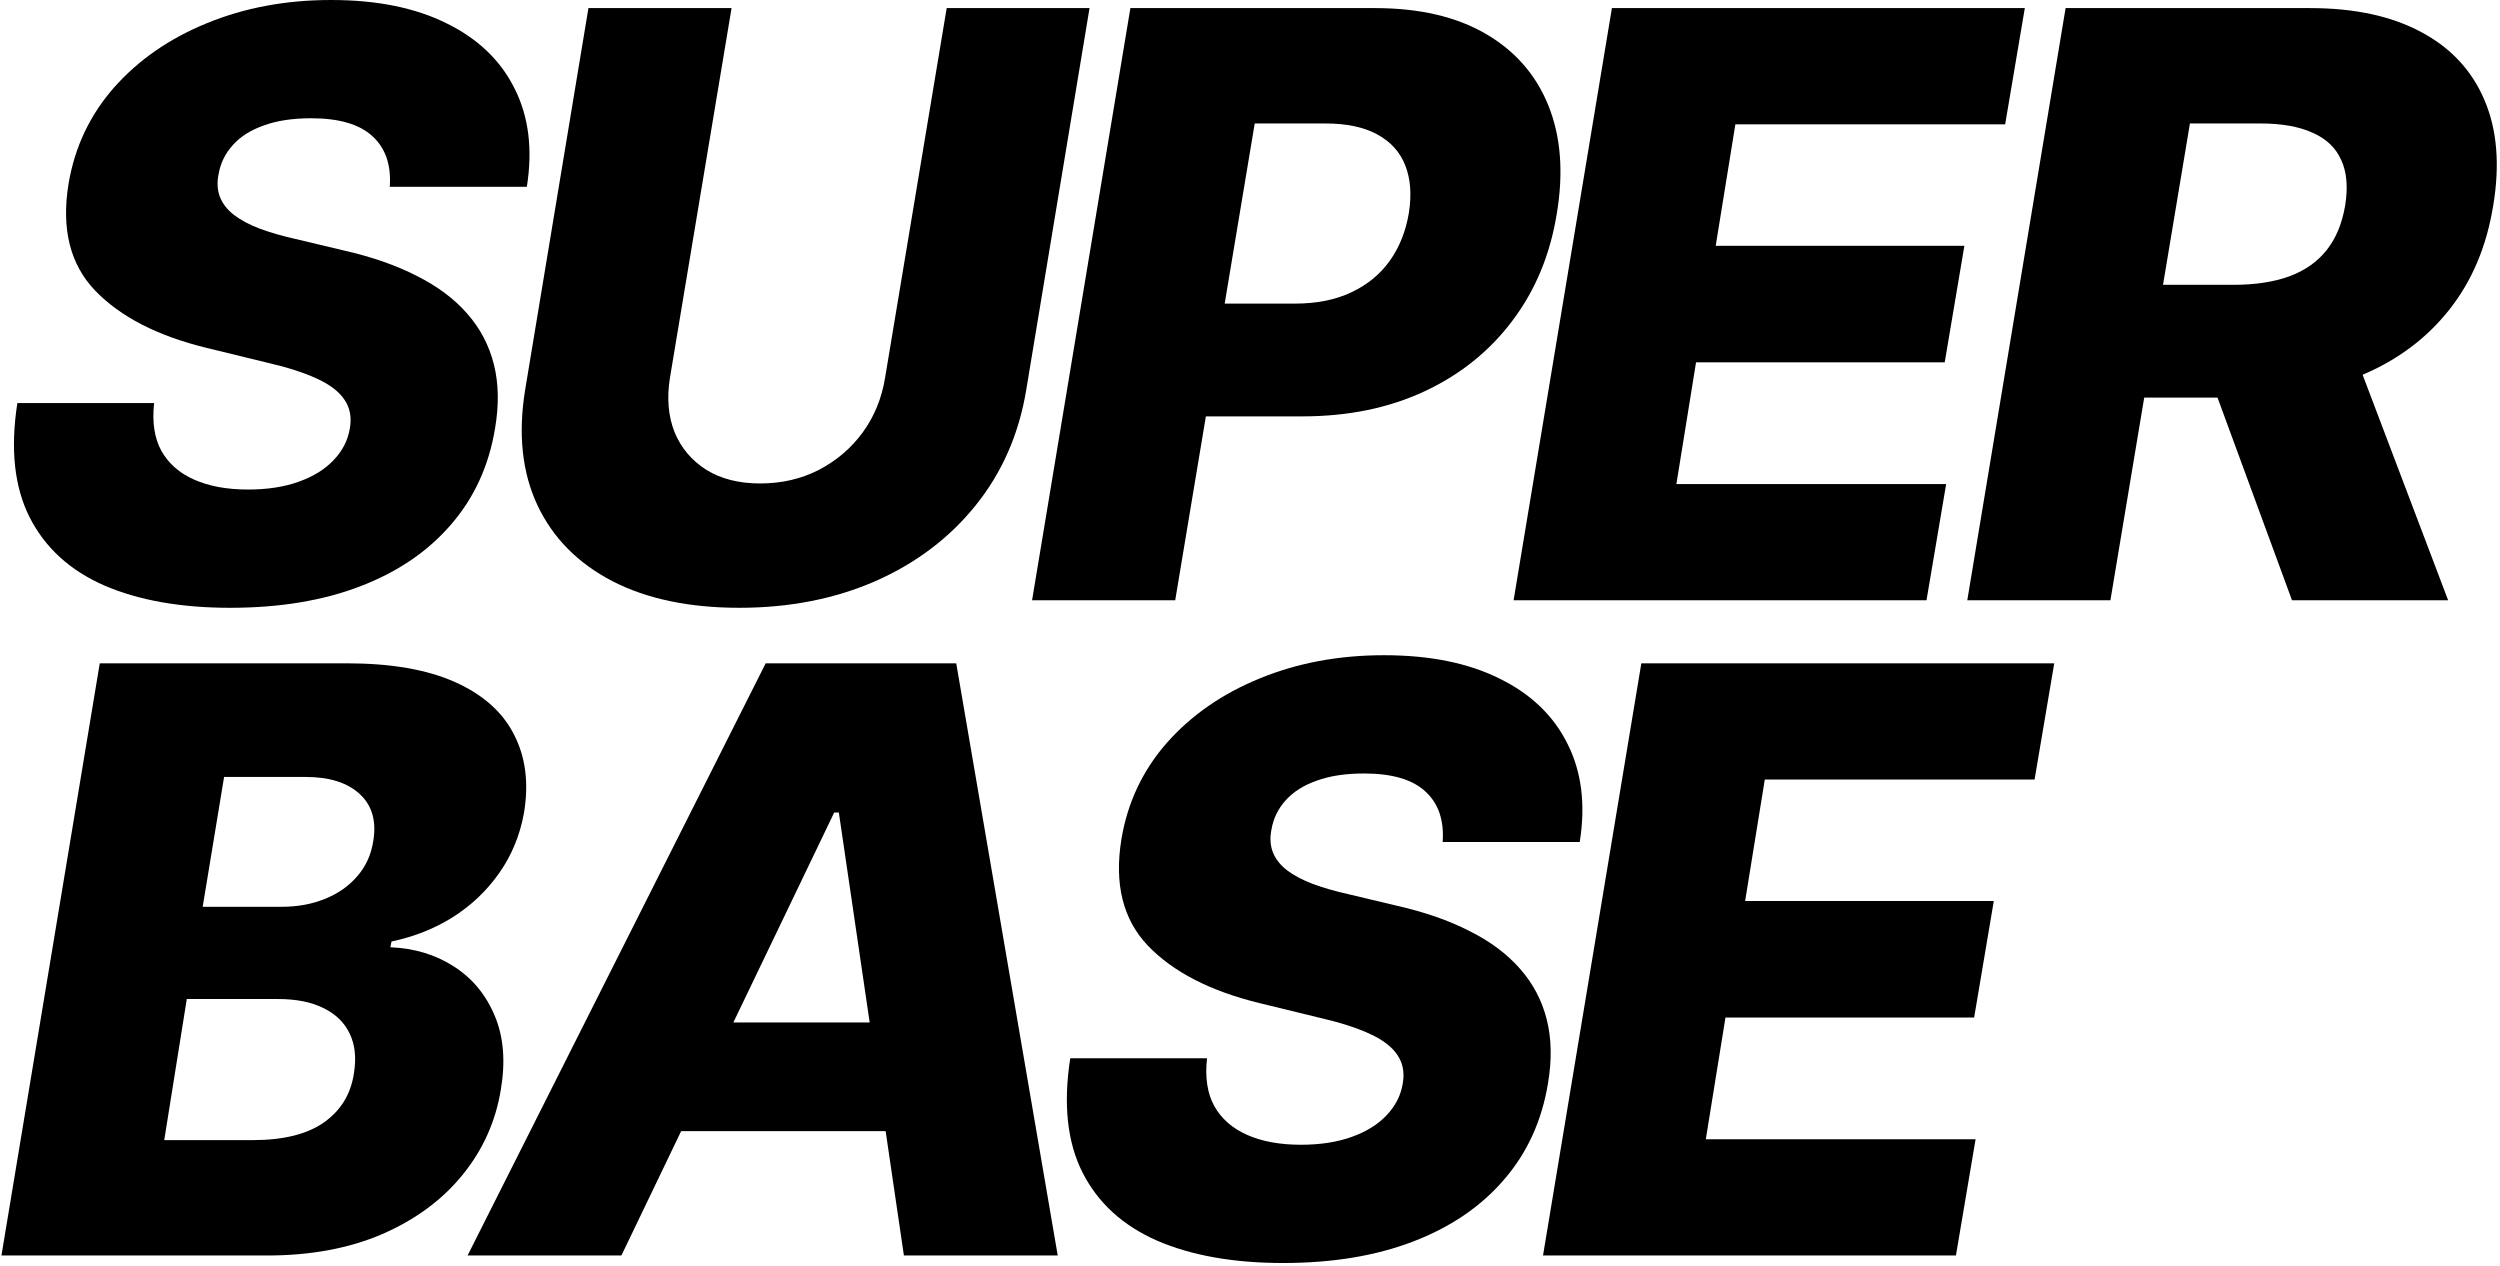
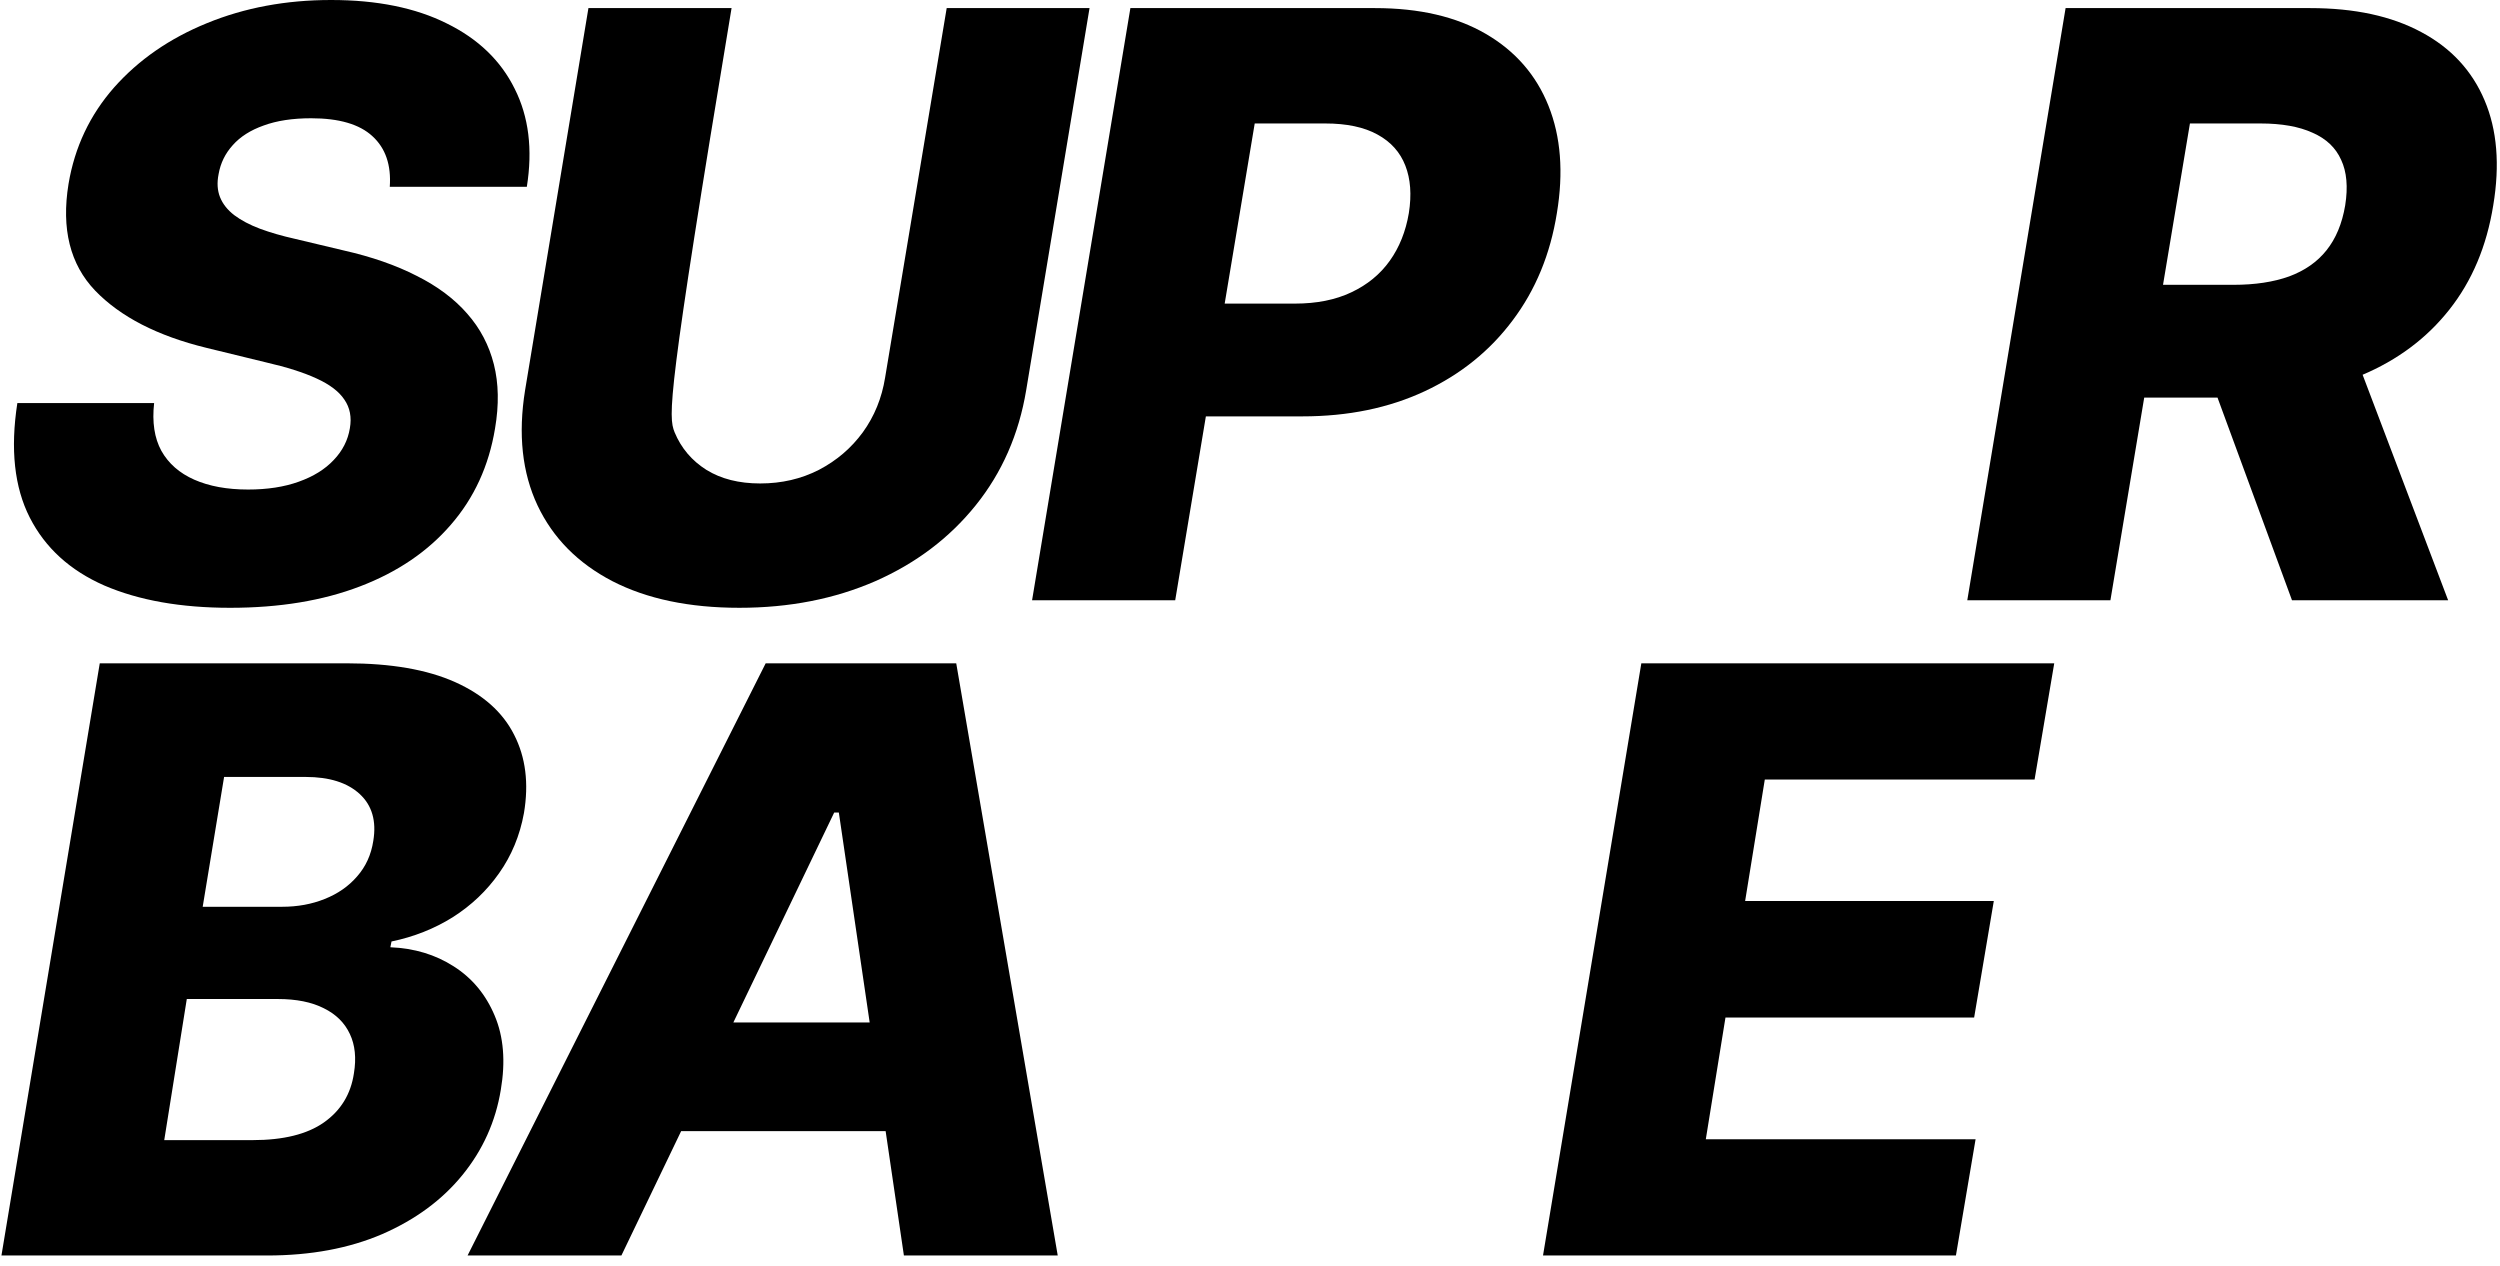
<svg xmlns="http://www.w3.org/2000/svg" width="393" height="199" viewBox="0 0 393 199" fill="none">
  <path d="M309.257 94.364L324.712 1.273H363.166C370.136 1.273 375.954 2.53 380.621 5.045C385.288 7.53 388.606 11.106 390.575 15.773C392.545 20.409 393 25.909 391.939 32.273C390.909 38.697 388.606 44.167 385.03 48.682C381.485 53.167 376.909 56.591 371.303 58.955C365.727 61.318 359.394 62.5 352.303 62.5H327.985L330.985 44.773H351.121C354.485 44.773 357.394 44.333 359.848 43.455C362.303 42.545 364.257 41.182 365.712 39.364C367.197 37.515 368.182 35.151 368.666 32.273C369.121 29.394 368.909 27.015 368.03 25.136C367.182 23.227 365.682 21.803 363.53 20.864C361.409 19.894 358.682 19.409 355.348 19.409H344.257L331.757 94.364H309.257ZM368.712 51.818L384.848 94.364H360.303L344.666 51.818H368.712Z" fill="black" />
-   <path d="M237.937 94.364L253.392 1.273H318.301L315.21 19.545H272.801L269.71 38.636H308.801L305.71 56.955H266.619L263.528 76.091H305.937L302.846 94.364H237.937Z" fill="black" />
  <path d="M162.242 94.364L177.697 1.273H216.151C223.121 1.273 228.924 2.621 233.56 5.318C238.197 8.015 241.485 11.788 243.424 16.636C245.364 21.485 245.803 27.106 244.742 33.5C243.712 39.955 241.394 45.576 237.788 50.364C234.212 55.151 229.606 58.864 223.97 61.5C218.333 64.136 211.924 65.454 204.742 65.454H181.06L184.015 47.727H203.56C206.985 47.727 209.939 47.136 212.424 45.955C214.939 44.773 216.954 43.121 218.47 41C219.985 38.879 220.985 36.379 221.47 33.5C221.924 30.621 221.742 28.136 220.924 26.045C220.106 23.924 218.636 22.288 216.515 21.136C214.424 19.985 211.697 19.409 208.333 19.409H197.242L184.742 94.364H162.242Z" fill="black" />
-   <path d="M148.82 1.273H171.275L161.32 61.318C160.169 68.258 157.517 74.303 153.365 79.454C149.244 84.576 143.987 88.545 137.593 91.364C131.199 94.151 124.078 95.545 116.229 95.545C108.35 95.545 101.699 94.151 96.275 91.364C90.85 88.545 86.926 84.576 84.502 79.454C82.078 74.303 81.426 68.258 82.547 61.318L92.502 1.273H115.002L105.32 59.364C104.805 62.576 105.047 65.439 106.047 67.954C107.078 70.439 108.744 72.409 111.047 73.864C113.35 75.288 116.169 76 119.502 76C122.865 76 125.941 75.288 128.729 73.864C131.517 72.409 133.82 70.439 135.638 67.954C137.456 65.439 138.623 62.576 139.138 59.364L148.82 1.273Z" fill="black" />
+   <path d="M148.82 1.273H171.275L161.32 61.318C160.169 68.258 157.517 74.303 153.365 79.454C149.244 84.576 143.987 88.545 137.593 91.364C131.199 94.151 124.078 95.545 116.229 95.545C108.35 95.545 101.699 94.151 96.275 91.364C90.85 88.545 86.926 84.576 84.502 79.454C82.078 74.303 81.426 68.258 82.547 61.318L92.502 1.273H115.002C104.805 62.576 105.047 65.439 106.047 67.954C107.078 70.439 108.744 72.409 111.047 73.864C113.35 75.288 116.169 76 119.502 76C122.865 76 125.941 75.288 128.729 73.864C131.517 72.409 133.82 70.439 135.638 67.954C137.456 65.439 138.623 62.576 139.138 59.364L148.82 1.273Z" fill="black" />
  <path d="M61.273 29.364C61.515 25.939 60.606 23.288 58.545 21.409C56.515 19.53 53.303 18.591 48.909 18.591C46 18.591 43.515 18.97 41.455 19.727C39.394 20.454 37.773 21.485 36.591 22.818C35.409 24.121 34.667 25.636 34.364 27.364C34.091 28.727 34.167 29.939 34.591 31C35.015 32.061 35.758 33 36.818 33.818C37.909 34.636 39.258 35.349 40.864 35.955C42.5 36.561 44.333 37.091 46.364 37.545L54 39.364C58.424 40.364 62.258 41.697 65.5 43.364C68.773 45 71.424 46.985 73.455 49.318C75.485 51.621 76.879 54.273 77.636 57.273C78.394 60.273 78.455 63.636 77.818 67.364C76.849 73.242 74.53 78.288 70.864 82.5C67.227 86.712 62.47 89.939 56.591 92.182C50.742 94.424 43.939 95.546 36.182 95.546C28.424 95.546 21.833 94.379 16.409 92.046C11.015 89.682 7.106 86.121 4.682 81.364C2.258 76.606 1.606 70.606 2.727 63.364H24.227C23.894 66.364 24.273 68.864 25.364 70.864C26.485 72.864 28.212 74.379 30.546 75.409C32.879 76.439 35.697 76.955 39 76.955C42.03 76.955 44.682 76.546 46.955 75.727C49.258 74.909 51.091 73.773 52.455 72.318C53.849 70.864 54.697 69.197 55 67.318C55.303 65.591 55.015 64.091 54.136 62.818C53.288 61.545 51.833 60.439 49.773 59.5C47.742 58.561 45.076 57.712 41.773 56.955L32.455 54.682C24.758 52.803 18.924 49.803 14.955 45.682C11.015 41.561 9.621 35.97 10.773 28.909C11.742 23.121 14.136 18.061 17.955 13.727C21.803 9.394 26.667 6.03 32.545 3.636C38.455 1.212 44.955 0 52.045 0C59.258 0 65.318 1.227 70.227 3.682C75.167 6.106 78.727 9.53 80.909 13.954C83.121 18.349 83.758 23.485 82.818 29.364H61.273Z" fill="black" />
  <path d="M242.562 197.364L258.017 104.273H322.926L319.835 122.545H277.426L274.335 141.636H313.426L310.335 159.955H271.244L268.153 179.091H310.562L307.471 197.364H242.562Z" fill="black" />
-   <path d="M226.788 132.364C227.03 128.939 226.121 126.288 224.06 124.409C222.03 122.53 218.818 121.591 214.424 121.591C211.515 121.591 209.03 121.97 206.97 122.727C204.909 123.455 203.288 124.485 202.106 125.818C200.924 127.121 200.182 128.636 199.879 130.364C199.606 131.727 199.682 132.939 200.106 134C200.53 135.061 201.273 136 202.333 136.818C203.424 137.636 204.773 138.348 206.379 138.955C208.015 139.561 209.848 140.091 211.879 140.545L219.515 142.364C223.939 143.364 227.773 144.697 231.015 146.364C234.288 148 236.939 149.985 238.97 152.318C241 154.621 242.394 157.273 243.151 160.273C243.909 163.273 243.97 166.636 243.333 170.364C242.363 176.242 240.045 181.288 236.379 185.5C232.742 189.712 227.985 192.939 222.106 195.182C216.257 197.424 209.454 198.545 201.697 198.545C193.939 198.545 187.348 197.379 181.924 195.045C176.53 192.682 172.621 189.121 170.197 184.364C167.773 179.606 167.121 173.606 168.242 166.364H189.742C189.409 169.364 189.788 171.864 190.879 173.864C192 175.864 193.727 177.379 196.06 178.409C198.394 179.439 201.212 179.955 204.515 179.955C207.545 179.955 210.197 179.545 212.47 178.727C214.773 177.909 216.606 176.773 217.97 175.318C219.363 173.864 220.212 172.197 220.515 170.318C220.818 168.591 220.53 167.091 219.651 165.818C218.803 164.545 217.348 163.439 215.288 162.5C213.257 161.561 210.591 160.712 207.288 159.955L197.97 157.682C190.273 155.803 184.439 152.803 180.47 148.682C176.53 144.561 175.136 138.97 176.288 131.909C177.257 126.121 179.651 121.061 183.47 116.727C187.318 112.394 192.182 109.03 198.06 106.636C203.97 104.212 210.47 103 217.56 103C224.773 103 230.833 104.227 235.742 106.682C240.682 109.106 244.242 112.53 246.424 116.955C248.636 121.348 249.273 126.485 248.333 132.364H226.788Z" fill="black" />
  <path d="M97.684 197.364H73.502L120.365 104.273H150.32L166.275 197.364H142.093L131.865 127.727H131.138L97.684 197.364ZM100.593 160.727H151.138L148.229 177.818H97.684L100.593 160.727Z" fill="black" />
  <path d="M0.227 197.364L15.682 104.273H54.5C61.47 104.273 67.151 105.258 71.545 107.227C75.939 109.197 79.03 111.955 80.818 115.5C82.636 119.045 83.151 123.151 82.364 127.818C81.727 131.333 80.424 134.485 78.454 137.273C76.515 140.03 74.091 142.333 71.182 144.182C68.273 146 65.061 147.273 61.545 148L61.364 148.909C65.121 149.061 68.439 150.061 71.318 151.909C74.227 153.758 76.379 156.348 77.773 159.682C79.167 162.985 79.485 166.864 78.727 171.318C77.909 176.318 75.894 180.788 72.682 184.727C69.5 188.636 65.303 191.727 60.091 194C54.879 196.242 48.849 197.364 42 197.364H0.227ZM25.818 179.227H39.727C44.545 179.227 48.273 178.303 50.909 176.455C53.576 174.576 55.151 172 55.636 168.727C56.03 166.333 55.818 164.273 55 162.545C54.182 160.788 52.818 159.439 50.909 158.5C49 157.53 46.591 157.045 43.682 157.045H29.364L25.818 179.227ZM31.864 142.545H44.364C46.788 142.545 49.015 142.136 51.045 141.318C53.106 140.5 54.803 139.318 56.136 137.773C57.5 136.227 58.349 134.364 58.682 132.182C59.197 129.061 58.485 126.606 56.545 124.818C54.606 123.03 51.773 122.136 48.045 122.136H35.227L31.864 142.545Z" fill="black" />
</svg>